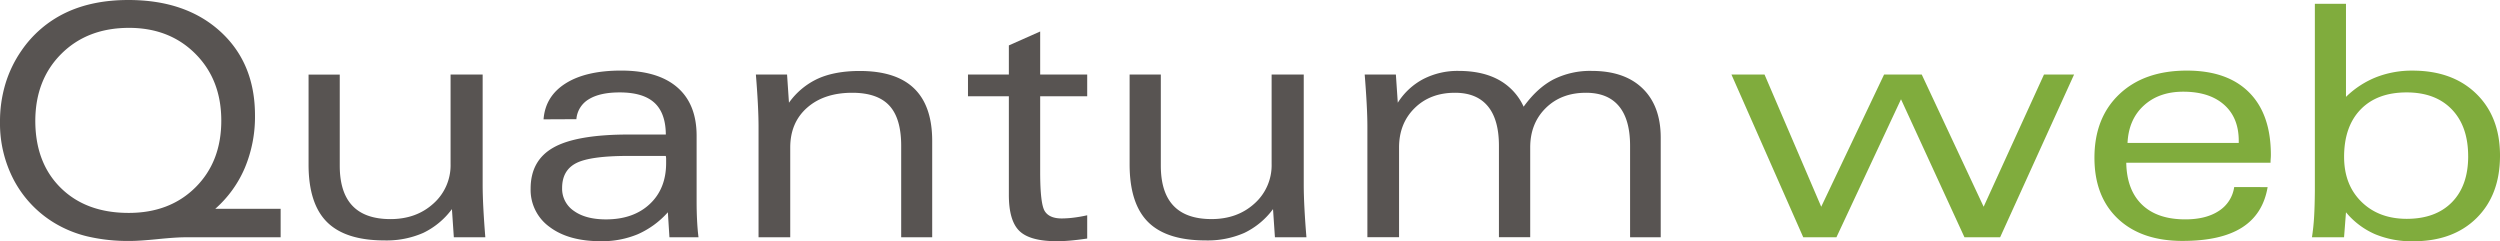
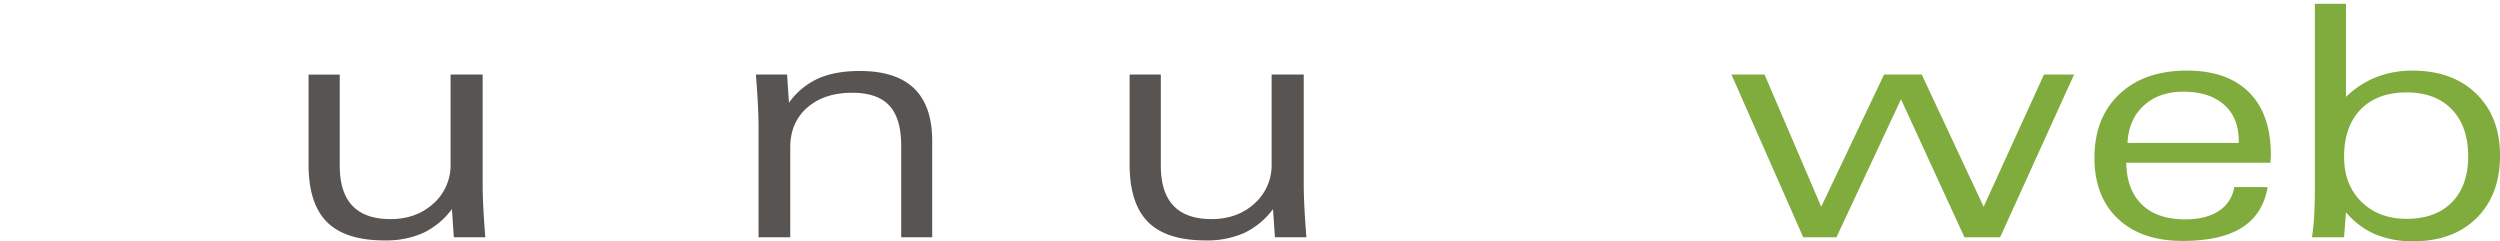
<svg xmlns="http://www.w3.org/2000/svg" id="5f8cf9c4-4144-4df9-942f-d3b42b2f3ff0" data-name="Layer 1" viewBox="0 0 1142.38 110.24">
  <defs>
    <style>.\37 5f0173e-fb8a-425d-8834-32611a59f037{fill:#585452;}.bd14668d-c3b3-41d1-aba7-7a0e337ded91{fill:#80ac3d;}</style>
  </defs>
  <title>logo-quantum</title>
-   <path class="75f0173e-fb8a-425d-8834-32611a59f037" d="M84.56,108.43q-4.13,0-12.52.84t-12.66.83A81.05,81.05,0,0,1,39.82,108a53.28,53.28,0,0,1-15.52-6.47,50.58,50.58,0,0,1-18-19.32A55.6,55.6,0,0,1,0,55.7,59.62,59.62,0,0,1,2.46,38.37,53.91,53.91,0,0,1,9.76,23.21,51.11,51.11,0,0,1,30.09,5.79Q42.31,0,58.66,0q26.26,0,42.06,14.43t15.8,38.3a60.34,60.34,0,0,1-4.63,23.94A52,52,0,0,1,98.37,95.41h29.87v13Zm16.56-53.31q0-18.67-11.82-30.52T59,12.73q-19,0-30.89,11.79T16.13,55.12q0,19.25,11.61,30.71T58.81,97.29q18.81,0,30.56-11.72T101.12,55.12Z" />
  <path class="75f0173e-fb8a-425d-8834-32611a59f037" d="M220.55,34.07V84.41q0,4.63.32,10.78t.9,13.23H207.38l-.87-12.87a35.32,35.32,0,0,1-13.13,10.88,41.72,41.72,0,0,1-17.68,3.43q-17.87,0-26.3-8.42T141,75.08v-41h14.25v41.6q0,12.23,5.78,18.33t17.37,6.11q11.86,0,19.67-7.12a23.38,23.38,0,0,0,7.82-18.05V34.07Z" />
-   <path class="75f0173e-fb8a-425d-8834-32611a59f037" d="M305.9,108.43,305.18,97a40.11,40.11,0,0,1-13.67,10,42.44,42.44,0,0,1-17,3.22q-14.75,0-23.4-6.54a20.84,20.84,0,0,1-8.64-17.47q0-13,10.6-18.88t34.47-5.86h16.71q-.07-9.83-5.24-14.54t-15.88-4.7q-9,0-14.07,3.12a11.64,11.64,0,0,0-5.68,9.11l-15,.07q.8-10.56,10.09-16.42t25.35-5.86q16.78,0,25.64,7.64t8.86,22.17v29.8q0,4.69.21,8.86t.65,7.7Zm-1.66-37.18H287.1q-17.36,0-23.8,3.29t-6.44,11.39a12.21,12.21,0,0,0,5.39,10.45q5.39,3.87,14.65,3.87,12.51,0,20-7t7.49-18.77c0-.87,0-1.54,0-2S304.29,71.63,304.24,71.25Z" />
  <path class="75f0173e-fb8a-425d-8834-32611a59f037" d="M346.62,108.43V58.08q0-4.69-.32-10.81t-.9-13.2h14.25l.87,12.87a33.41,33.41,0,0,1,13.23-11q7.75-3.5,19.1-3.51,16.63,0,24.88,8t8.24,24v44H411.8V66.62q0-12.52-5.42-18.37t-16.92-5.86q-12.88,0-20.62,6.8t-7.74,18.23v41Z" />
-   <path class="75f0173e-fb8a-425d-8834-32611a59f037" d="M475.31,14.39V34.07H496.8V44H475.31V78.63q0,14.53,2.1,17.86t7.74,3.33a44.63,44.63,0,0,0,5.39-.36,62.76,62.76,0,0,0,6.26-1.09V109q-3.84.57-7.34.9c-2.34.22-4.52.32-6.55.32q-12.29,0-17.11-4.7T461,89V44H442.32V34.07H461V20.75Z" />
  <path class="75f0173e-fb8a-425d-8834-32611a59f037" d="M595.75,34.07V84.41q0,4.63.32,10.78t.91,13.23h-14.4l-.87-12.87a35.23,35.23,0,0,1-13.13,10.88,41.73,41.73,0,0,1-17.68,3.43q-17.86,0-26.29-8.42t-8.43-26.37v-41h14.26v41.6q0,12.23,5.78,18.33t17.36,6.11q11.86,0,19.68-7.12a23.41,23.41,0,0,0,7.81-18.05V34.07Z" />
-   <path class="75f0173e-fb8a-425d-8834-32611a59f037" d="M638.72,46.94a30.73,30.73,0,0,1,11.65-10.81,34.23,34.23,0,0,1,16.2-3.73q10.85,0,18.34,4.12a26.45,26.45,0,0,1,11.32,12.23q6.16-8.53,13.6-12.44a37.18,37.18,0,0,1,17.5-3.91q15,0,23.25,8t8.29,22.38v45.65h-14V66.62q0-12-5.1-18.12t-15.08-6.11q-11.28,0-18.37,7t-7.09,18v41H684.94V66.62q0-12-5.1-18.12t-15-6.11q-11.29,0-18.41,7t-7.13,18v41H624.83V58.08q0-4.69-.33-10.81t-.9-13.2h14.25Z" />
  <path class="bd14668d-c3b3-41d1-aba7-7a0e337ded91" d="M824,108.43,791.19,34.07h15.12l25.9,60.4,28.72-60.4h17.22l28.28,60.4L934,34.07h13.75l-33.79,74.36H897.67l-29-63.07-29.51,63.07Z" />
  <path class="bd14668d-c3b3-41d1-aba7-7a0e337ded91" d="M1036.2,85.5q-2.11,12.38-11.72,18.48t-27.12,6.11q-18.82,0-29.55-10.12T957.06,72.12q0-18.3,11.39-29.08t30.85-10.78q18.45,0,28.38,9.91t10,28.35c0,.44,0,1.07-.07,1.92s-.08,1.48-.08,1.91H971.6q.22,12.44,7.2,19.17t19.79,6.72q9.48,0,15.33-3.87a15.51,15.51,0,0,0,7-10.89Zm-64-20.18H1023v-1q0-10.56-6.73-16.49t-18.65-5.93q-11.07,0-18,6.33T972.18,65.32Z" />
  <path class="bd14668d-c3b3-41d1-aba7-7a0e337ded91" d="M1072,1.73V44.27a42,42,0,0,1,13.81-9,44.85,44.85,0,0,1,16.57-3q18.3,0,29.15,10.56t10.85,28.29q0,17.94-10.73,28.54t-29,10.59a43.56,43.56,0,0,1-17.39-3.25A35.83,35.83,0,0,1,1072,97l-.88,11.43h-14.67q.72-4.63,1-9.58t.33-11.76V1.73Zm55.83,69.66q0-13.67-7.48-21.42t-20.65-7.74q-13.45,0-21,7.78t-7.56,21.66q0,12.73,7.9,20.51T1099.7,100q13.24,0,20.69-7.56T1127.84,71.39Z" />
</svg>